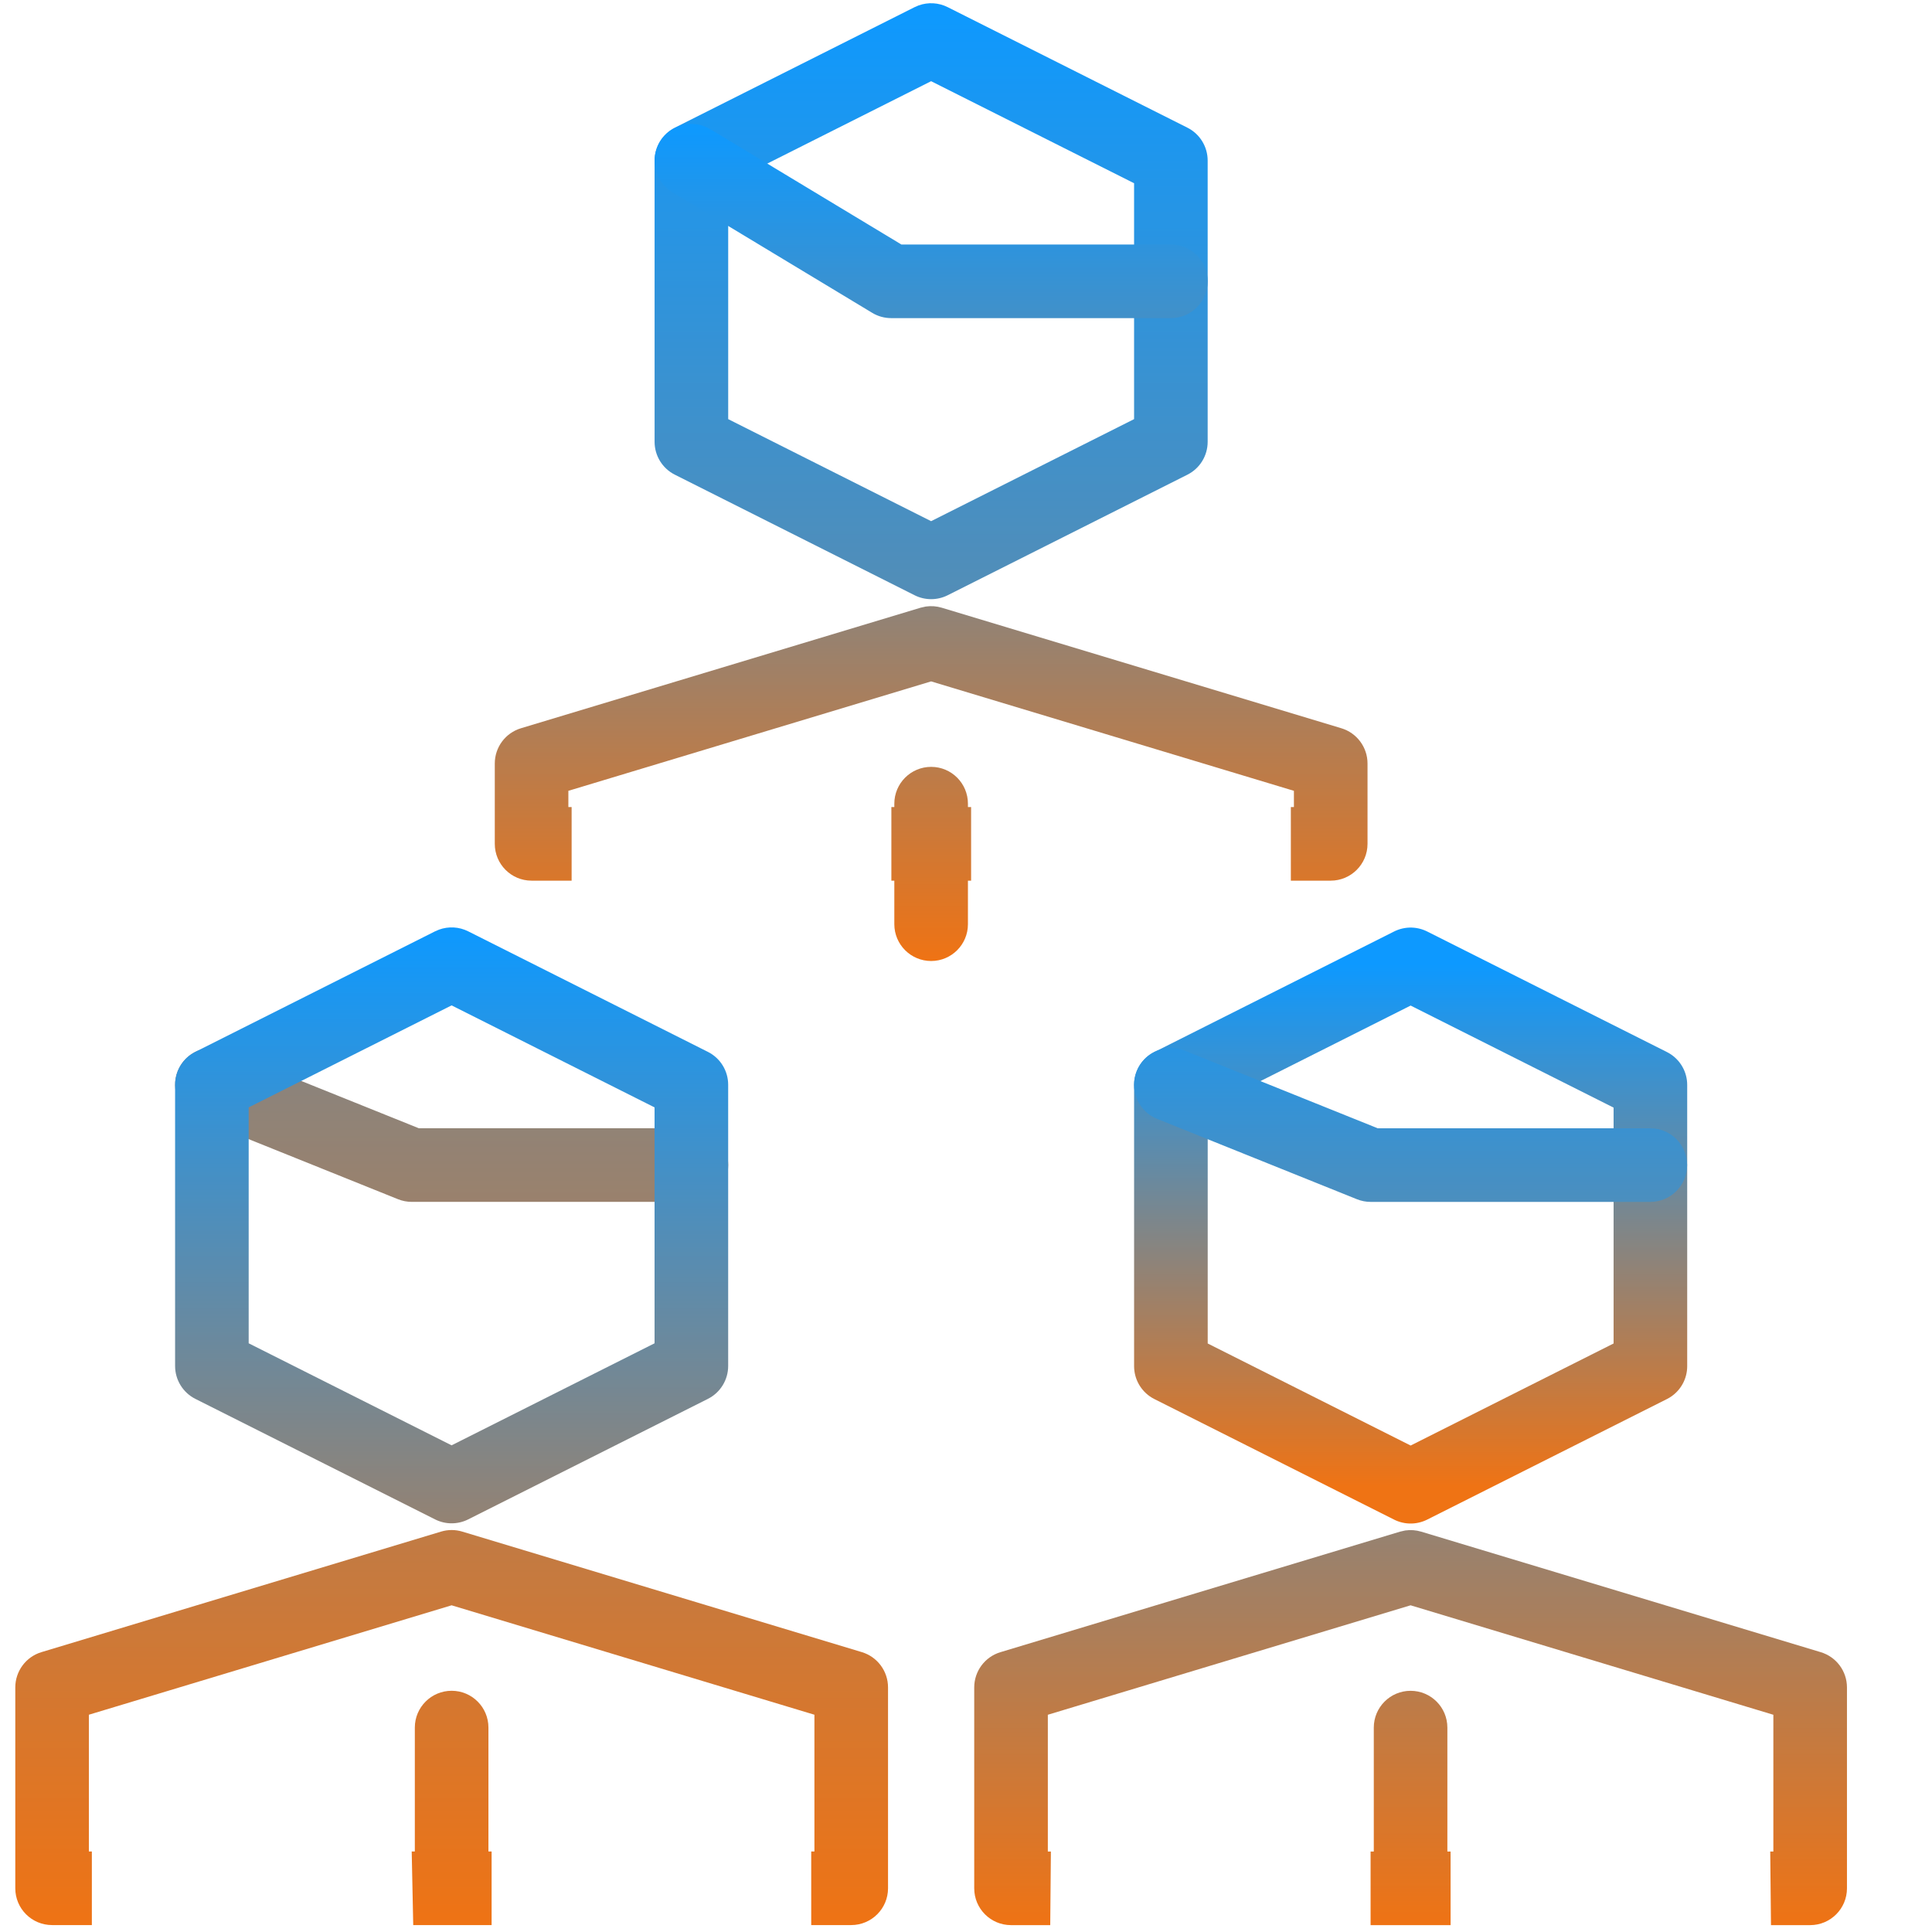
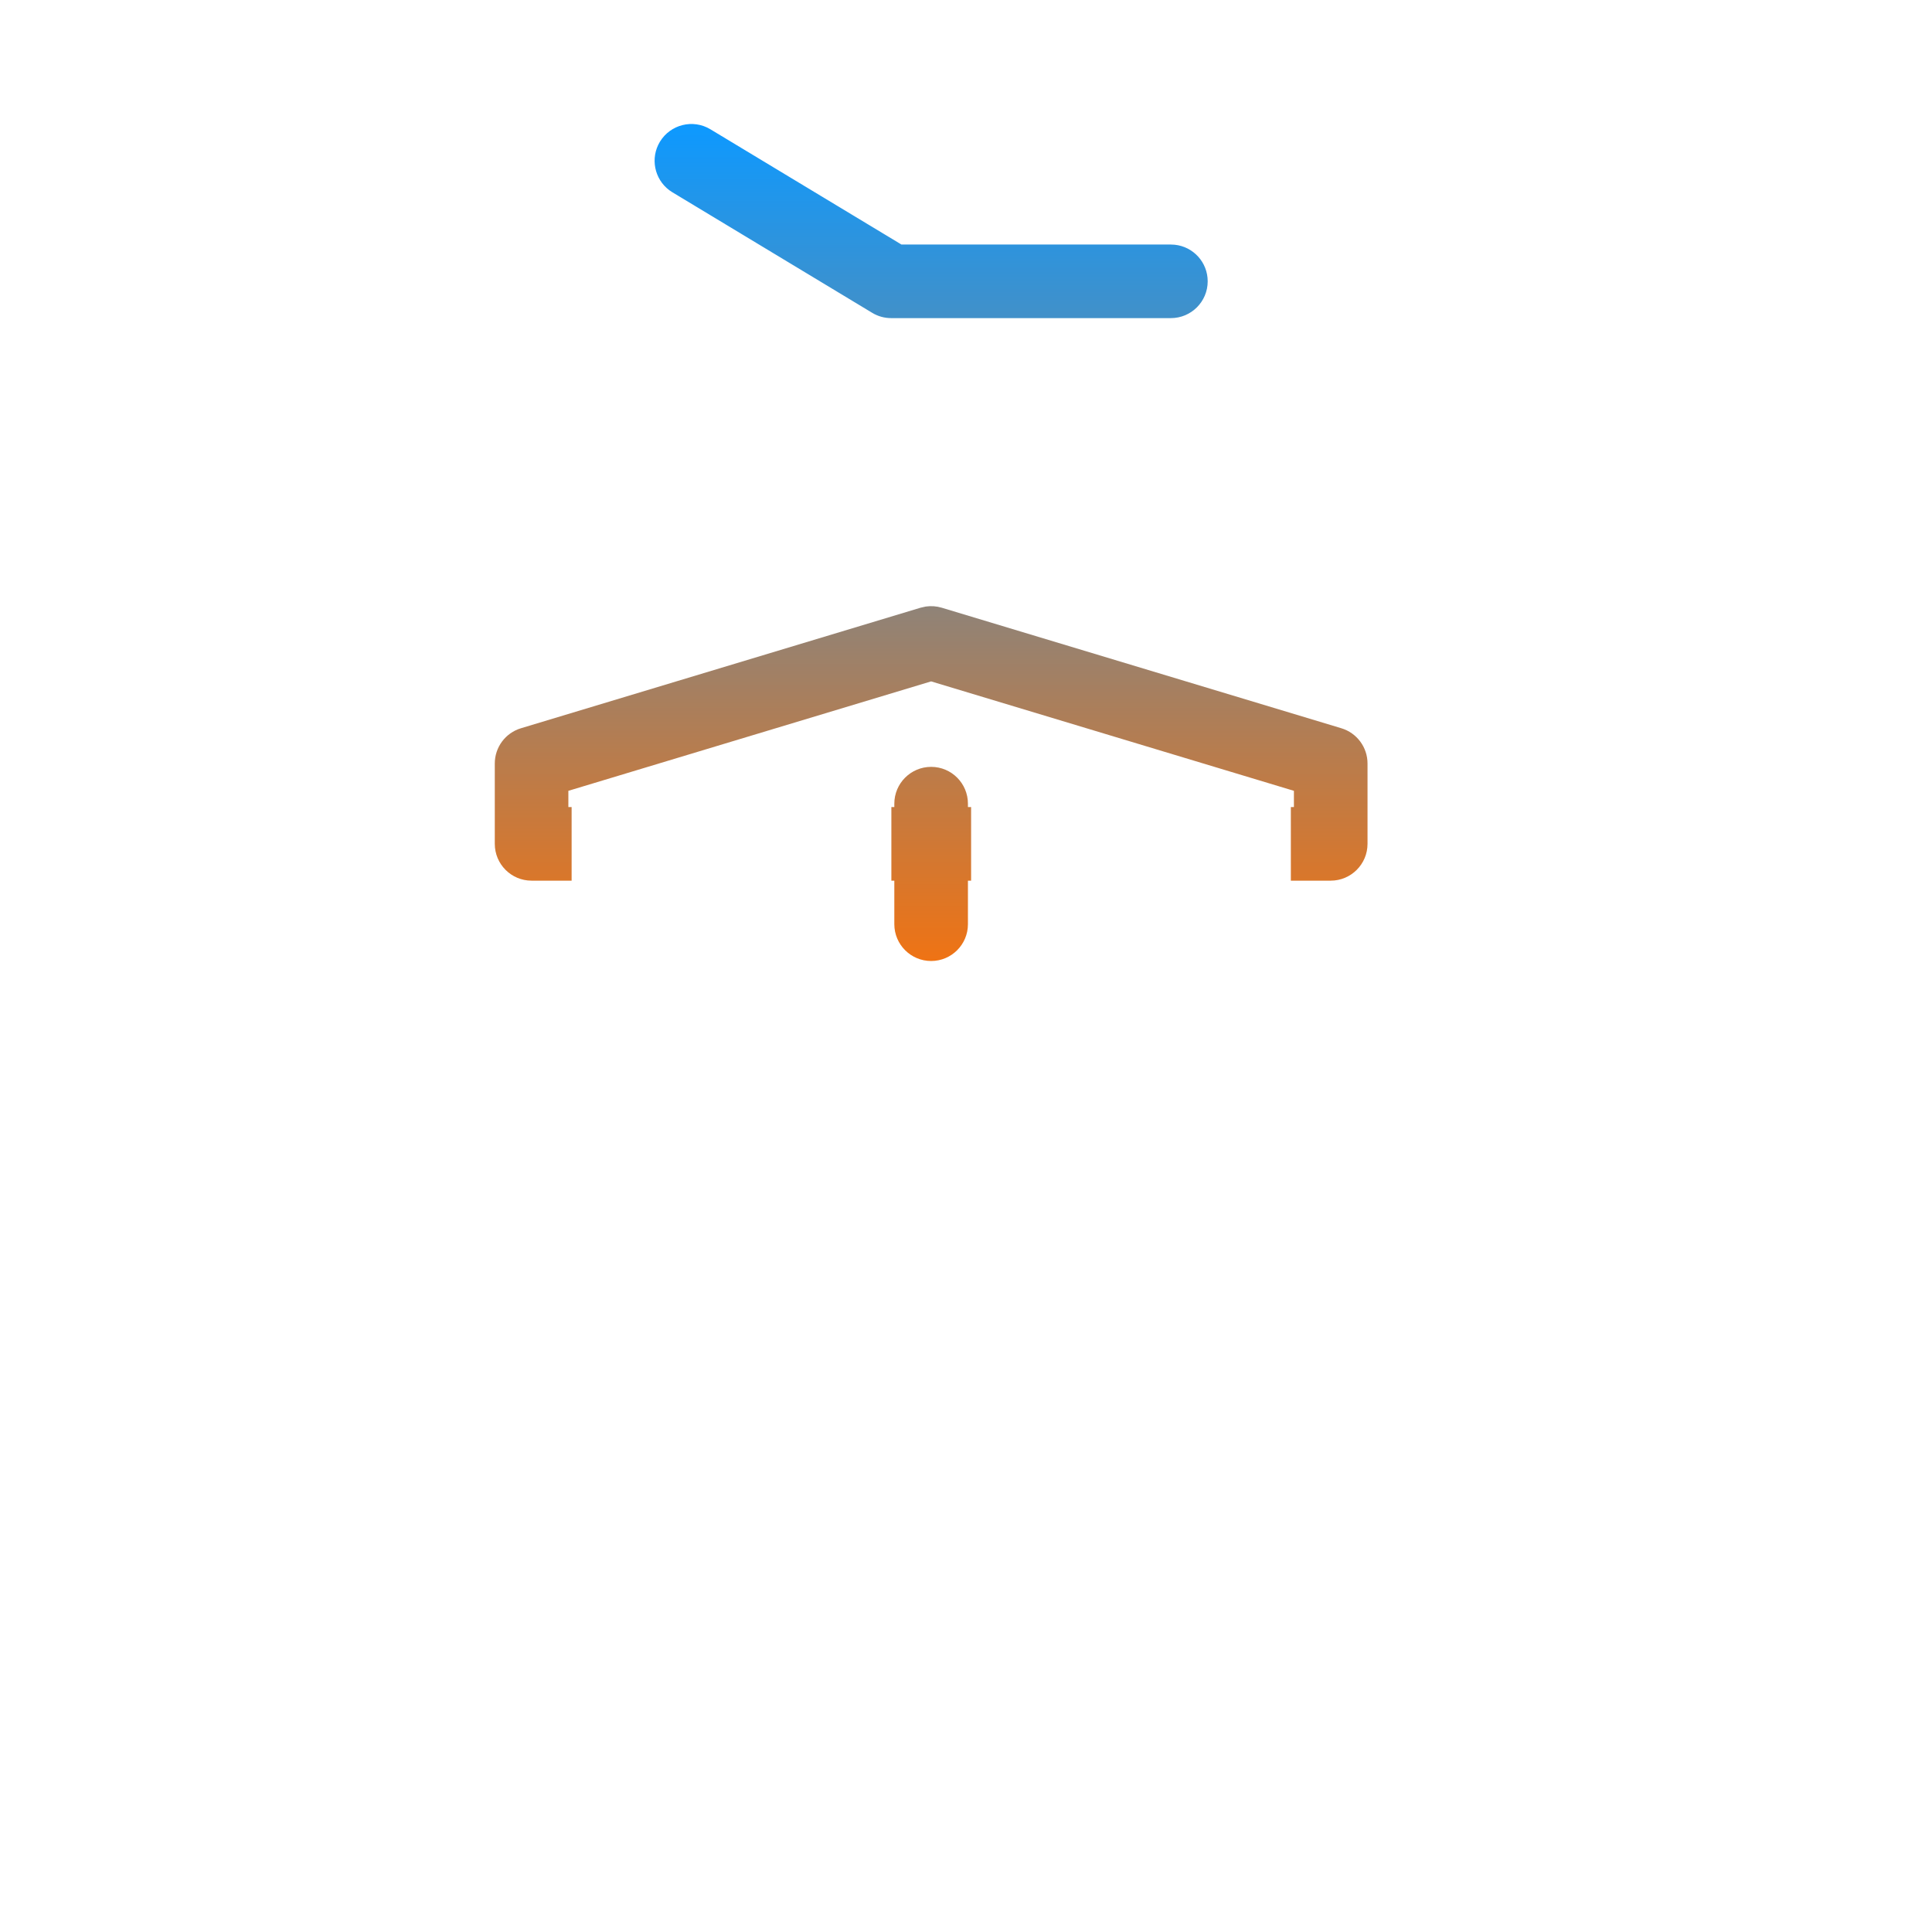
<svg xmlns="http://www.w3.org/2000/svg" width="70" height="70" viewBox="0 0 70 70" fill="none">
-   <path d="M59.797 49.499L51.11 53.867L42.424 49.499V39.309L51.11 34.941L59.797 39.309V49.499Z" stroke="url(#paint0_linear_12579_5900)" stroke-width="2.667" stroke-miterlimit="10" stroke-linecap="round" stroke-linejoin="round" />
-   <path d="M15.979 55.493C16.23 55.417 16.498 55.417 16.749 55.493L31.227 59.86C31.79 60.03 32.175 60.55 32.175 61.138V68.416C32.175 69.153 31.577 69.749 30.841 69.749H29.392V67.083H29.508V62.128L16.363 58.163L3.22 62.128V67.083H3.328V69.749H1.887C1.15 69.749 0.554 69.153 0.554 68.416V61.138C0.554 60.55 0.939 60.03 1.502 59.86L15.979 55.493ZM16.364 61.26C17.1 61.26 17.697 61.857 17.697 62.593V67.083H17.812V69.749H14.972L14.917 67.083H15.03V62.593C15.03 61.857 15.628 61.26 16.364 61.26ZM15.176 40.879H25.05L25.186 40.886C25.859 40.954 26.384 41.522 26.384 42.212C26.384 42.902 25.859 43.47 25.186 43.538L25.05 43.546H14.916C14.746 43.546 14.577 43.513 14.419 43.449L7.18 40.537L7.678 39.301L8.175 38.063L15.176 40.879ZM6.44 38.803C6.715 38.12 7.492 37.789 8.175 38.063L7.18 40.537C6.497 40.262 6.166 39.486 6.44 38.803ZM33.282 0.197C33.625 0.073 34.006 0.093 34.336 0.259L43.022 4.626C43.472 4.852 43.756 5.314 43.756 5.817V16.008C43.756 16.512 43.472 16.973 43.022 17.199L34.336 21.567C33.959 21.756 33.514 21.756 33.138 21.567L24.451 17.199C24.001 16.973 23.717 16.512 23.717 16.008V5.817C23.717 5.314 24.001 4.852 24.451 4.626L33.138 0.259L33.282 0.197ZM26.384 6.639V15.186L33.736 18.883L41.09 15.186V6.639L33.736 2.942L26.384 6.639Z" fill="url(#paint1_linear_12579_5900)" />
  <path d="M33.737 27.785C34.474 27.785 35.07 28.382 35.07 29.119V29.241H35.185V31.908H35.07V33.486C35.07 34.222 34.473 34.819 33.737 34.819C33.001 34.819 32.404 34.222 32.403 33.486V31.908H32.296V29.241H32.403V29.119C32.403 28.382 33.001 27.785 33.737 27.785ZM33.543 21.976C33.736 21.948 33.934 21.962 34.122 22.019L48.6 26.386C49.162 26.556 49.548 27.075 49.548 27.663V30.574C49.548 31.31 48.95 31.908 48.214 31.908H46.77V29.241H46.881V28.653L33.736 24.688L20.593 28.653V29.241H20.711V31.908H19.26C18.523 31.908 17.927 31.31 17.927 30.574V27.663C17.927 27.074 18.312 26.556 18.875 26.386L33.352 22.019L33.543 21.976ZM23.909 5.137C24.29 4.507 25.109 4.304 25.739 4.684L32.661 8.86H42.423L42.56 8.867C43.232 8.935 43.757 9.502 43.757 10.193C43.757 10.929 43.159 11.526 42.423 11.526H32.289C32.046 11.526 31.808 11.46 31.601 11.334L24.362 6.967L24.249 6.891C23.709 6.485 23.553 5.728 23.909 5.137Z" fill="url(#paint2_linear_12579_5900)" />
-   <path d="M50.914 55.452C51.107 55.424 51.305 55.438 51.493 55.495L65.971 59.862C66.534 60.032 66.919 60.551 66.919 61.139V68.418C66.919 69.154 66.322 69.751 65.586 69.751H64.166L64.139 67.084H64.252V62.129L51.108 58.163L37.965 62.129V67.084H38.076L38.052 69.751H36.631C35.895 69.751 35.298 69.154 35.298 68.418V61.139C35.298 60.551 35.683 60.032 36.246 59.862L50.724 55.495L50.914 55.452ZM51.108 61.261C51.845 61.261 52.441 61.858 52.441 62.595V67.084H52.558V69.751H49.659V67.084H49.775V62.595C49.775 61.858 50.372 61.261 51.108 61.261ZM15.908 33.682C16.251 33.557 16.632 33.578 16.962 33.743L25.648 38.111C26.099 38.337 26.383 38.798 26.383 39.302V49.492C26.383 49.996 26.099 50.457 25.648 50.684L16.962 55.051C16.585 55.24 16.141 55.24 15.765 55.051L7.078 50.684C6.628 50.457 6.344 49.996 6.344 49.492V39.302C6.344 38.798 6.628 38.337 7.078 38.111L15.765 33.743L15.908 33.682ZM9.01 40.123V48.67L16.362 52.367L23.716 48.67V40.123L16.362 36.427L9.01 40.123ZM41.185 38.805C41.443 38.164 42.142 37.833 42.791 38.021L42.92 38.065L49.918 40.88H59.795C60.531 40.88 61.128 41.478 61.128 42.214C61.128 42.95 60.531 43.547 59.795 43.547H49.661C49.491 43.547 49.321 43.514 49.163 43.45L41.925 40.539L41.801 40.482C41.203 40.167 40.928 39.445 41.185 38.805Z" fill="url(#paint3_linear_12579_5900)" />
  <defs>
    <linearGradient id="paint0_linear_12579_5900" x1="51.11" y1="34.941" x2="51.11" y2="53.867" gradientUnits="userSpaceOnUse">
      <stop stop-color="#0D99FF" />
      <stop offset="1" stop-color="#EF7314" />
    </linearGradient>
    <linearGradient id="paint1_linear_12579_5900" x1="22.155" y1="0.117" x2="22.155" y2="69.749" gradientUnits="userSpaceOnUse">
      <stop stop-color="#0D99FF" />
      <stop offset="1" stop-color="#EF7314" />
    </linearGradient>
    <linearGradient id="paint2_linear_12579_5900" x1="33.737" y1="4.492" x2="33.737" y2="34.819" gradientUnits="userSpaceOnUse">
      <stop stop-color="#0D99FF" />
      <stop offset="1" stop-color="#EF7314" />
    </linearGradient>
    <linearGradient id="paint3_linear_12579_5900" x1="36.631" y1="33.602" x2="36.631" y2="69.751" gradientUnits="userSpaceOnUse">
      <stop stop-color="#0D99FF" />
      <stop offset="1" stop-color="#EF7314" />
    </linearGradient>
  </defs>
</svg>